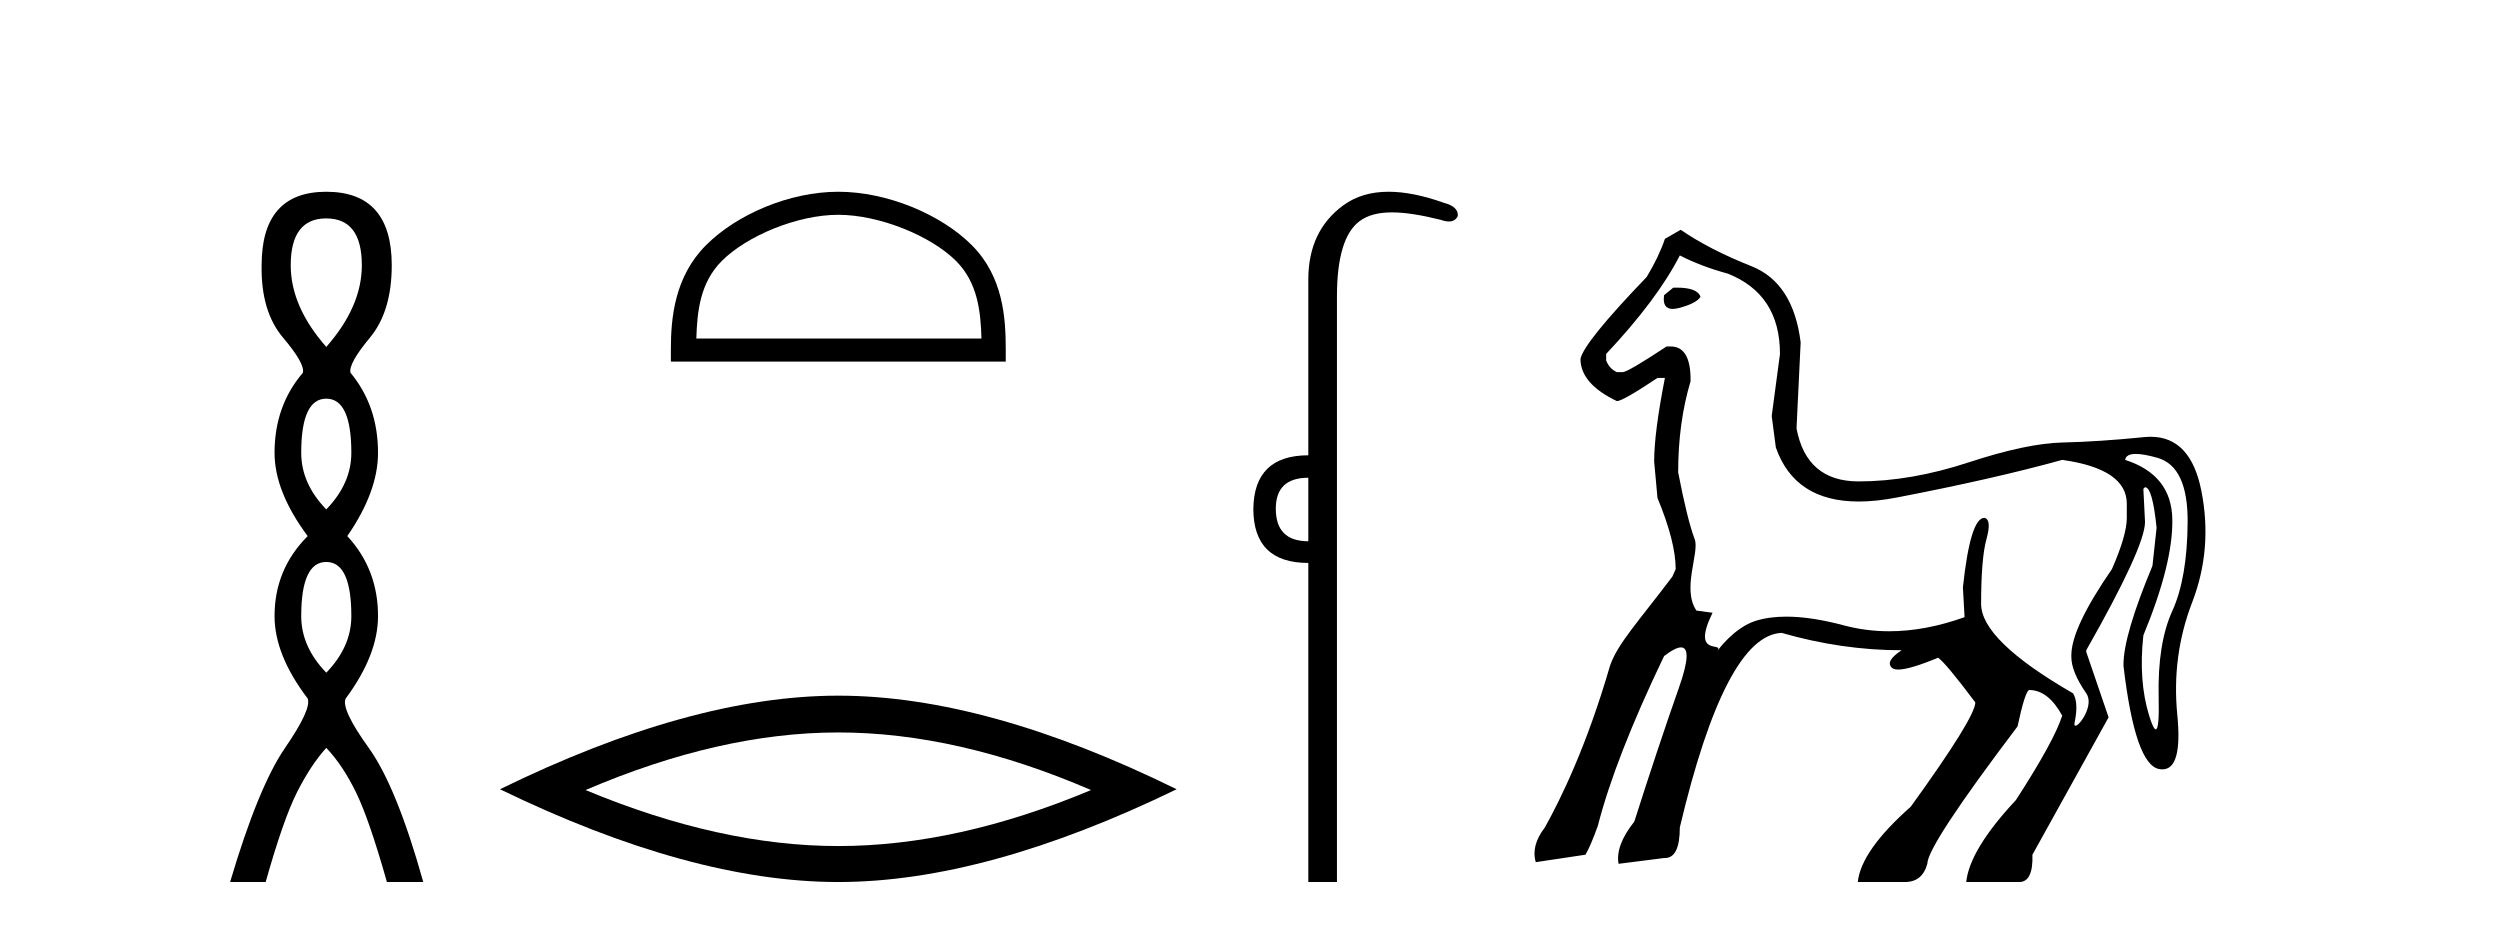
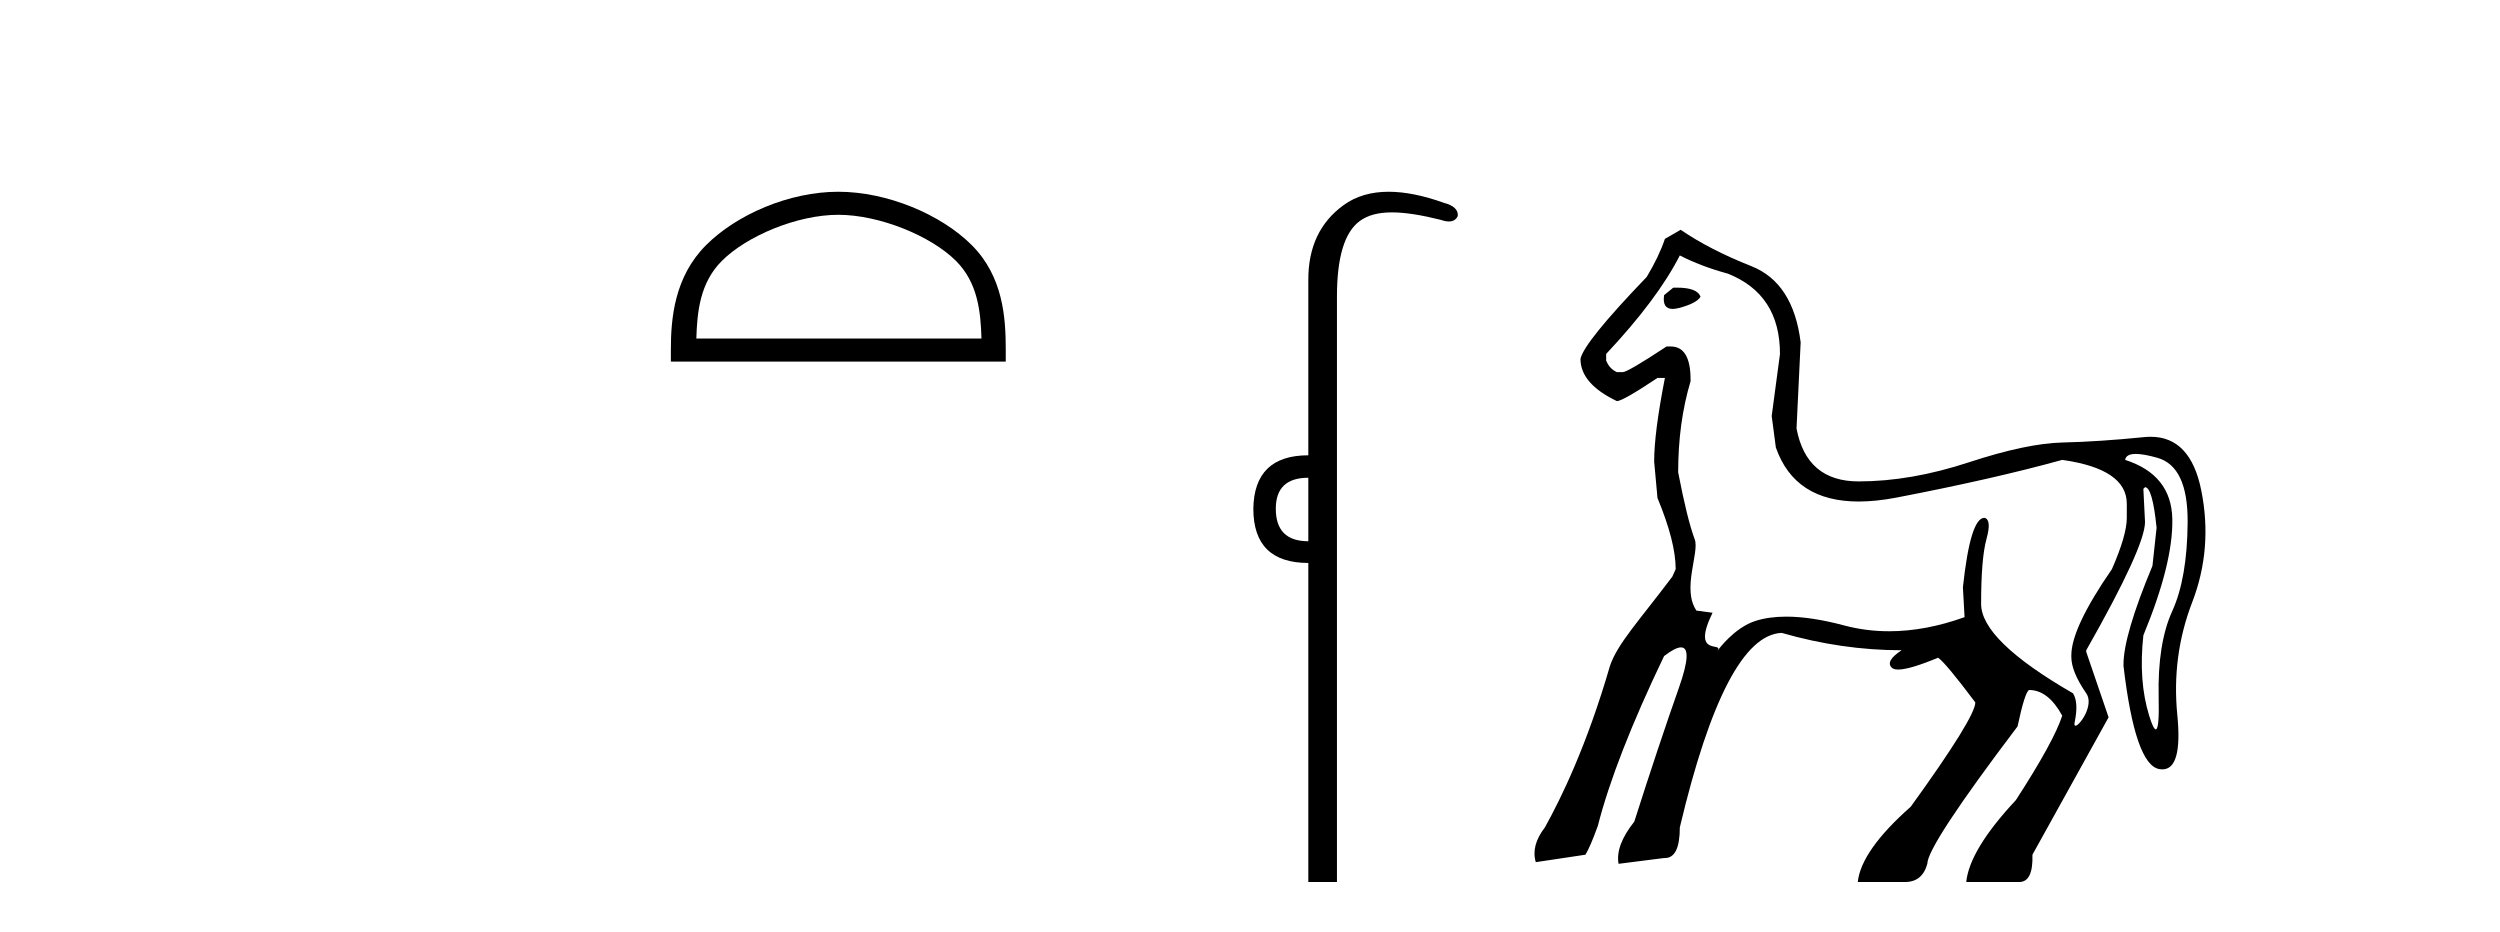
<svg xmlns="http://www.w3.org/2000/svg" width="110.0" height="41.0">
-   <path d="M 14.356 9.61 Q 15.921 9.61 15.921 11.673 Q 15.921 13.487 14.356 15.265 Q 12.792 13.487 12.792 11.673 Q 12.792 9.61 14.356 9.61 ZM 14.356 17.541 Q 15.459 17.541 15.459 19.924 Q 15.459 21.276 14.356 22.414 Q 13.254 21.276 13.254 19.924 Q 13.254 17.541 14.356 17.541 ZM 14.356 24.726 Q 15.459 24.726 15.459 27.108 Q 15.459 28.46 14.356 29.598 Q 13.254 28.46 13.254 27.108 Q 13.254 24.726 14.356 24.726 ZM 14.356 8.437 Q 11.511 8.437 11.511 11.673 Q 11.476 13.7 12.454 14.856 Q 13.432 16.012 13.325 16.403 Q 12.08 17.862 12.08 19.924 Q 12.08 21.631 13.538 23.588 Q 12.08 25.046 12.08 27.108 Q 12.08 28.816 13.538 30.736 Q 13.716 31.198 12.543 32.906 Q 11.369 34.613 10.124 38.809 L 11.689 38.809 Q 12.471 36.035 13.076 34.844 Q 13.681 33.652 14.356 32.906 Q 15.068 33.652 15.655 34.844 Q 16.241 36.035 17.024 38.809 L 18.624 38.809 Q 17.451 34.613 16.224 32.906 Q 14.997 31.198 15.21 30.736 Q 16.633 28.816 16.633 27.108 Q 16.633 25.046 15.281 23.588 Q 16.633 21.631 16.633 19.924 Q 16.633 17.862 15.423 16.403 Q 15.317 16.012 16.277 14.856 Q 17.237 13.7 17.237 11.673 Q 17.237 8.437 14.356 8.437 Z" style="fill:#000000;stroke:none" />
  <path d="M 36.885 9.451 C 38.698 9.451 40.966 10.382 42.064 11.48 C 43.024 12.44 43.15 13.713 43.185 14.896 L 30.639 14.896 C 30.675 13.713 30.8 12.44 31.761 11.48 C 32.858 10.382 35.073 9.451 36.885 9.451 ZM 36.885 8.437 C 34.736 8.437 32.422 9.43 31.067 10.786 C 29.676 12.176 29.518 14.007 29.518 15.377 L 29.518 15.911 L 44.253 15.911 L 44.253 15.377 C 44.253 14.007 44.148 12.176 42.758 10.786 C 41.402 9.43 39.035 8.437 36.885 8.437 Z" style="fill:#000000;stroke:none" />
-   <path d="M 36.885 32.228 Q 42.129 32.228 48.006 34.762 Q 42.129 37.226 36.885 37.226 Q 31.677 37.226 25.765 34.762 Q 31.677 32.228 36.885 32.228 ZM 36.885 30.609 Q 30.41 30.609 21.999 34.727 Q 30.41 38.809 36.885 38.809 Q 43.361 38.809 51.772 34.727 Q 43.396 30.609 36.885 30.609 Z" style="fill:#000000;stroke:none" />
  <path d="M 57.566 21.021 L 57.566 23.815 C 56.612 23.815 56.135 23.338 56.135 22.384 C 56.135 21.475 56.612 21.021 57.566 21.021 ZM 61.101 8.437 C 60.32 8.437 59.658 8.633 59.117 9.026 C 58.083 9.776 57.566 10.866 57.566 12.297 L 57.566 20.033 C 55.976 20.033 55.169 20.817 55.147 22.384 C 55.147 23.974 55.953 24.77 57.566 24.77 L 57.566 38.809 L 58.826 38.809 L 58.826 13.047 C 58.826 11.32 59.161 10.213 59.831 9.724 C 60.178 9.471 60.634 9.345 61.245 9.345 C 61.814 9.345 62.518 9.454 63.393 9.673 C 63.53 9.721 63.649 9.745 63.751 9.745 C 63.939 9.745 64.07 9.665 64.143 9.503 C 64.166 9.23 63.961 9.037 63.53 8.924 C 62.621 8.599 61.811 8.437 61.101 8.437 Z" style="fill:#000000;stroke:none" />
  <path d="M 73.778 12.656 C 73.727 12.656 73.675 12.657 73.621 12.659 L 73.22 12.987 C 73.162 13.391 73.287 13.593 73.596 13.593 C 73.676 13.593 73.77 13.579 73.876 13.551 C 74.385 13.418 74.701 13.254 74.822 13.06 C 74.733 12.791 74.385 12.656 73.778 12.656 ZM 73.912 11.239 C 74.519 11.554 75.223 11.821 76.024 12.04 C 77.554 12.647 78.319 13.825 78.319 15.573 L 77.955 18.304 L 78.137 19.688 C 78.691 21.274 79.906 22.067 81.782 22.067 C 82.291 22.067 82.848 22.008 83.454 21.892 C 86.295 21.345 88.723 20.793 90.738 20.235 C 92.632 20.502 93.579 21.145 93.579 22.165 L 93.579 22.784 C 93.579 23.294 93.361 24.047 92.924 25.042 C 91.734 26.766 91.139 28.029 91.139 28.83 L 91.139 28.903 C 91.139 29.34 91.358 29.874 91.795 30.505 C 92.152 31.021 91.505 31.933 91.321 31.933 C 91.28 31.933 91.262 31.887 91.285 31.78 C 91.406 31.197 91.382 30.772 91.212 30.505 C 88.517 28.951 87.169 27.64 87.169 26.572 C 87.169 25.236 87.248 24.283 87.406 23.713 C 87.564 23.142 87.533 22.833 87.315 22.784 C 86.902 22.784 86.586 23.804 86.368 25.843 L 86.441 27.155 C 85.288 27.568 84.182 27.775 83.124 27.775 C 82.444 27.775 81.783 27.69 81.142 27.519 C 80.174 27.261 79.325 27.132 78.595 27.132 C 78.088 27.132 77.638 27.194 77.244 27.319 C 76.318 27.612 75.613 28.573 75.566 28.638 L 75.566 28.638 C 75.566 28.638 75.566 28.638 75.566 28.638 L 75.566 28.638 C 75.566 28.638 75.566 28.638 75.566 28.638 L 75.566 28.638 C 75.872 28.208 74.383 28.947 75.352 26.961 L 74.645 26.866 C 73.99 25.92 74.786 24.314 74.568 23.731 C 74.349 23.148 74.106 22.165 73.839 20.781 C 73.839 19.324 74.021 17.989 74.385 16.775 L 74.385 16.702 C 74.385 15.731 74.094 15.245 73.511 15.245 L 73.329 15.245 C 72.188 15.998 71.545 16.374 71.399 16.374 L 71.144 16.374 C 70.925 16.277 70.768 16.107 70.671 15.864 L 70.671 15.573 C 72.176 13.97 73.256 12.526 73.912 11.239 ZM 93.977 19.973 C 94.209 19.973 94.525 20.03 94.927 20.144 C 95.825 20.399 96.268 21.345 96.256 22.984 C 96.244 24.623 96.019 25.922 95.582 26.881 C 95.145 27.841 94.945 29.103 94.981 30.669 C 95.004 31.618 94.961 32.092 94.854 32.092 C 94.784 32.092 94.687 31.891 94.563 31.489 C 94.247 30.469 94.162 29.291 94.308 27.956 C 95.182 25.843 95.607 24.138 95.582 22.839 C 95.558 21.54 94.866 20.672 93.506 20.235 C 93.533 20.06 93.69 19.973 93.977 19.973 ZM 73.948 10.11 L 73.256 10.51 C 73.086 11.02 72.819 11.579 72.455 12.186 C 70.61 14.104 69.639 15.306 69.541 15.791 C 69.541 16.52 70.076 17.139 71.144 17.649 C 71.314 17.649 71.909 17.309 72.929 16.629 L 73.256 16.629 C 72.941 18.232 72.783 19.458 72.783 20.308 L 72.929 21.91 C 73.463 23.197 73.73 24.241 73.73 25.042 L 73.584 25.37 C 72.077 27.365 71.181 28.315 70.842 29.287 C 69.822 32.807 68.679 35.143 67.975 36.406 C 67.563 36.94 67.429 37.45 67.575 37.935 L 69.76 37.607 C 69.906 37.365 70.088 36.94 70.306 36.333 C 70.816 34.342 71.787 31.853 73.22 28.866 C 73.551 28.612 73.799 28.485 73.964 28.485 C 74.32 28.485 74.29 29.074 73.876 30.25 C 73.269 31.974 72.613 33.941 71.909 36.151 C 71.35 36.855 71.12 37.474 71.217 38.008 L 73.22 37.753 C 73.232 37.754 73.243 37.754 73.255 37.754 C 73.693 37.754 73.912 37.305 73.912 36.406 C 75.247 30.772 76.741 27.919 78.392 27.847 C 80.164 28.357 81.925 28.611 83.673 28.611 C 83.187 28.927 83.041 29.182 83.236 29.376 C 83.291 29.432 83.386 29.46 83.521 29.46 C 83.858 29.46 84.443 29.286 85.275 28.939 C 85.494 29.085 86.04 29.741 86.914 30.906 C 86.914 31.343 85.967 32.873 84.073 35.495 C 82.617 36.782 81.84 37.887 81.742 38.809 L 83.818 38.809 C 84.328 38.809 84.656 38.542 84.802 38.008 C 84.802 37.474 86.125 35.459 88.772 31.962 C 88.99 30.942 89.16 30.408 89.282 30.36 C 89.84 30.36 90.326 30.736 90.738 31.489 C 90.496 32.241 89.816 33.48 88.699 35.204 C 87.339 36.66 86.611 37.862 86.514 38.809 L 88.845 38.809 C 89.257 38.809 89.452 38.409 89.427 37.607 L 92.778 31.562 L 91.795 28.684 L 91.795 28.611 C 93.519 25.576 94.381 23.695 94.381 22.966 L 94.308 21.509 L 94.381 21.437 C 94.599 21.437 94.769 22.031 94.89 23.221 L 94.708 24.897 C 93.858 26.936 93.434 28.381 93.434 29.231 L 93.434 29.303 C 93.774 32.193 94.296 33.704 95 33.838 C 95.05 33.847 95.099 33.852 95.145 33.852 C 95.74 33.852 95.959 33.052 95.801 31.452 C 95.631 29.728 95.849 28.077 96.457 26.499 C 97.064 24.921 97.197 23.282 96.857 21.582 C 96.542 20.006 95.799 19.218 94.628 19.218 C 94.536 19.218 94.441 19.223 94.344 19.233 C 93.009 19.367 91.813 19.446 90.757 19.47 C 89.7 19.494 88.323 19.785 86.623 20.344 C 84.923 20.902 83.309 21.182 81.779 21.182 C 80.249 21.182 79.339 20.405 79.047 18.851 L 79.229 15.063 C 79.011 13.315 78.289 12.198 77.062 11.712 C 75.836 11.227 74.798 10.692 73.948 10.11 Z" style="fill:#000000;stroke:none" />
</svg>